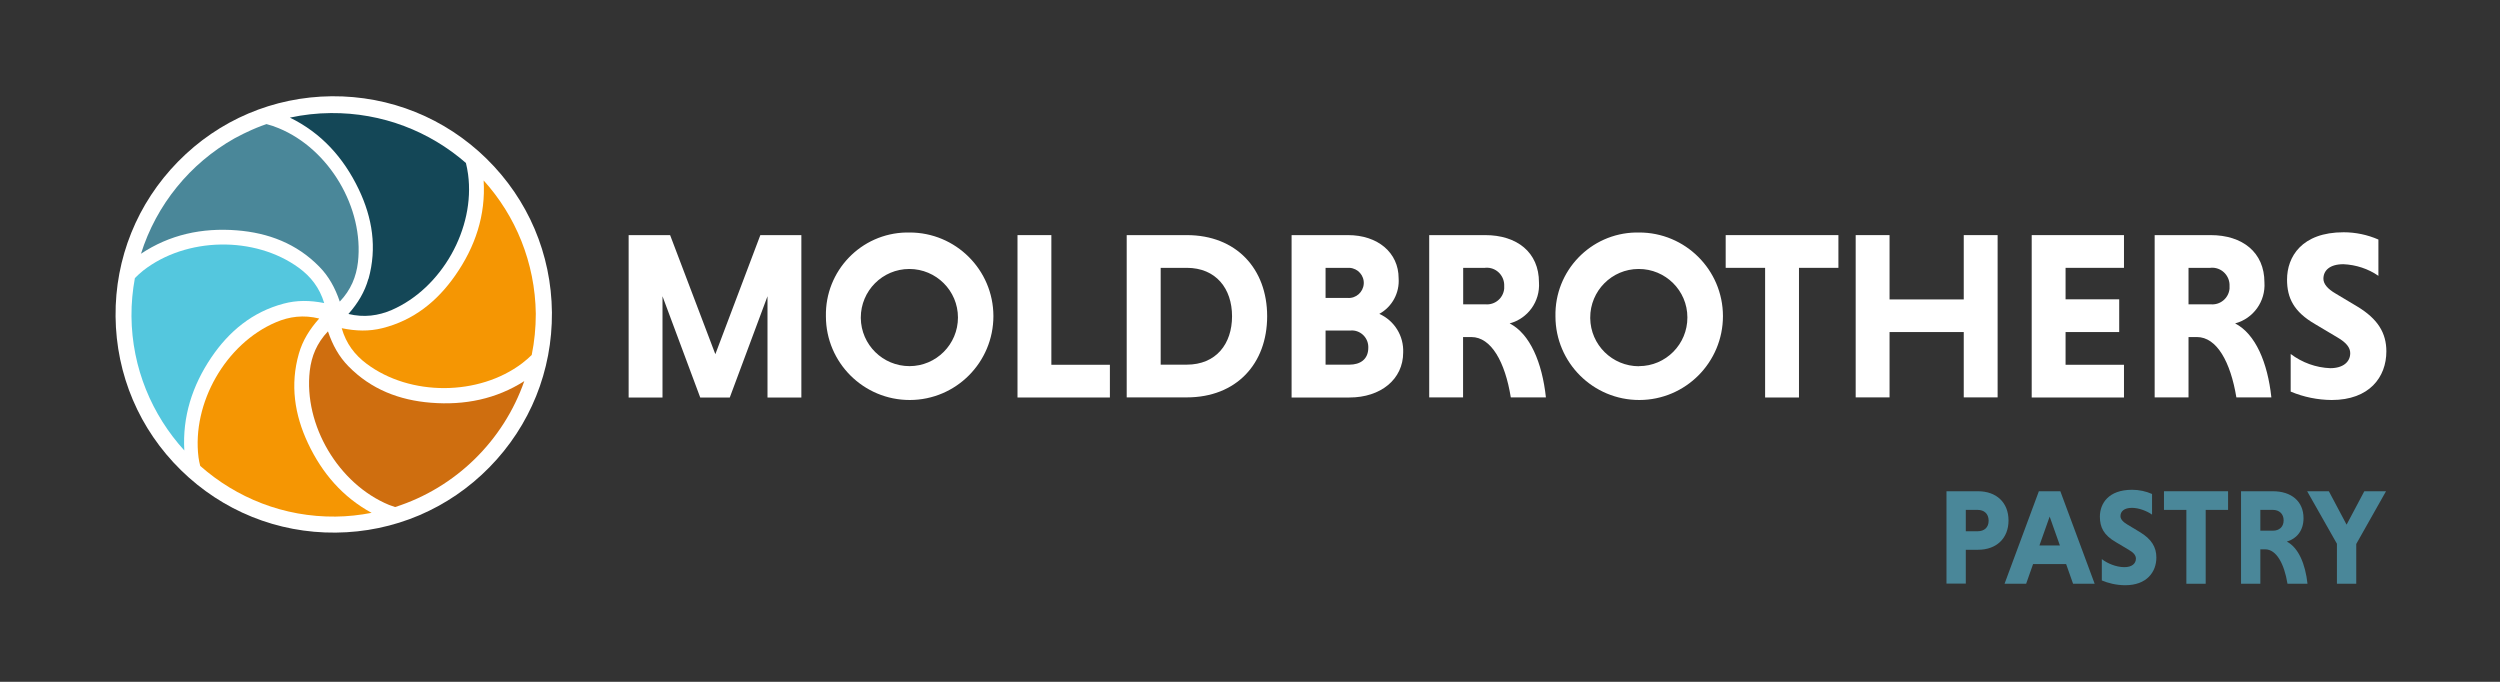
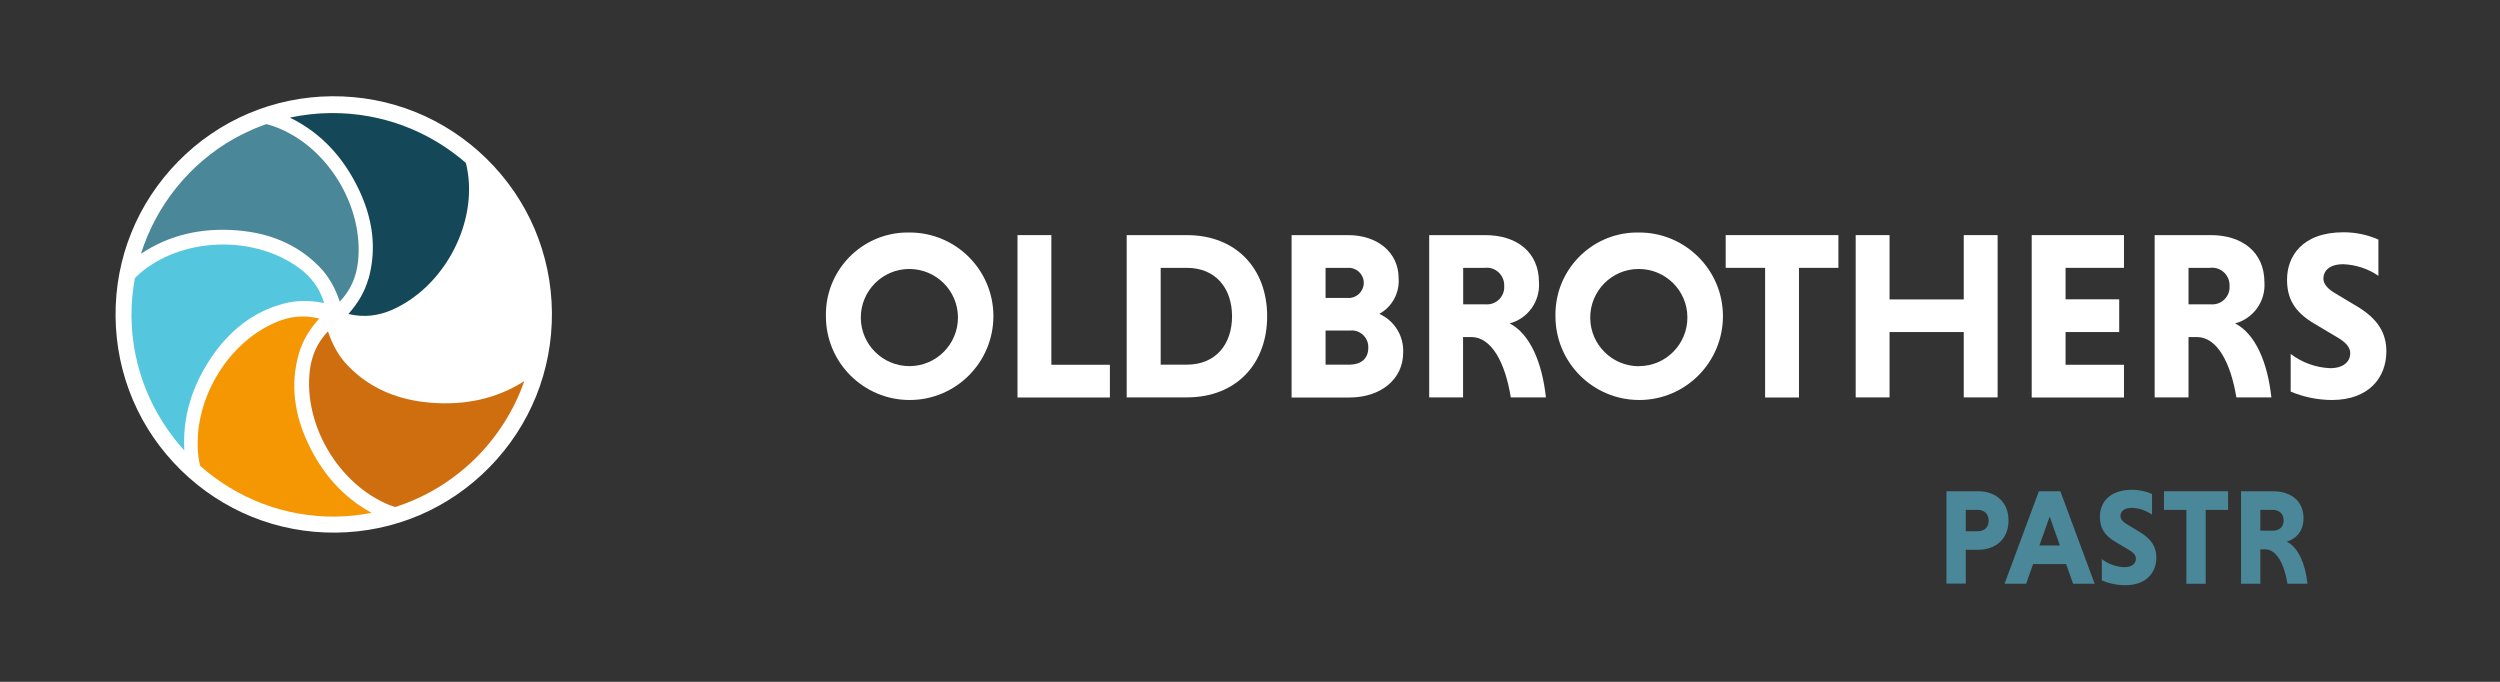
<svg xmlns="http://www.w3.org/2000/svg" id="Laag_1" data-name="Laag 1" viewBox="0 0 220 60">
  <rect x="0" y="0" width="220" height="60" fill="#333333" stroke="none" />
  <defs>
    <style>      .cls-1 {        fill: #4a8799;      }      .cls-1, .cls-2, .cls-3, .cls-4, .cls-5, .cls-6 {        stroke-width: 0px;      }      .cls-2 {        fill: #144757;      }      .cls-3 {        fill: #f59603;      }      .cls-4 {        fill: #54c7de;      }      .cls-5 {        fill: #fff;      }      .cls-6 {        fill: #cf6e0f;      }    </style>
  </defs>
  <path class="cls-1" d="M174.04,44.87h-1.05v1.88h1.05c.55,0,.96-.31.96-.93s-.41-.95-.96-.95M171.29,43.23h2.78c1.59,0,2.68.97,2.68,2.57s-1.09,2.58-2.68,2.58h-1.08v2.98h-1.7v-8.14Z" />
  <path class="cls-1" d="M180.37,45.46l.9,2.54h-1.8l.9-2.54ZM179.42,43.23l-3.02,8.14h1.9l.61-1.73h2.91l.61,1.73h1.9l-3.02-8.14h-1.9Z" />
  <path class="cls-1" d="M189.37,45.28c-.42-.3-1.14-.59-1.76-.59-.68,0-1.01.31-1.01.73,0,.26.22.51.61.74l1.08.65c1.05.63,1.47,1.34,1.47,2.25,0,1.28-.85,2.44-2.74,2.44-.8,0-1.54-.2-2.06-.42v-1.88c.44.35,1.23.71,1.99.71.65,0,1.01-.31,1.01-.75,0-.28-.19-.53-.65-.79l-1.11-.66c-1.08-.62-1.41-1.32-1.41-2.24,0-1.14.73-2.37,2.84-2.37.61,0,1.24.14,1.75.37v1.81Z" />
  <polygon class="cls-1" points="190.43 43.23 190.43 44.87 192.4 44.87 192.4 51.37 194.1 51.37 194.1 44.87 196.07 44.87 196.07 43.23 190.43 43.23" />
  <path class="cls-1" d="M200.02,44.87h-1.11v1.83h1.11c.54,0,.94-.32.94-.91s-.41-.92-.94-.92M197.21,43.23h2.81c1.59,0,2.69.86,2.69,2.37,0,1.16-.67,1.83-1.47,2.06,1.02.53,1.63,1.96,1.82,3.71h-1.76c-.29-1.77-.98-3.03-1.97-3.03h-.42v3.03h-1.7v-8.14Z" />
-   <polygon class="cls-1" points="208.06 43.23 206.5 46.17 204.94 43.23 203.03 43.23 205.65 47.85 205.65 51.37 207.35 51.37 207.35 47.87 209.97 43.23 208.06 43.23" />
-   <polygon class="cls-5" points="61.62 34.98 58.3 26.07 58.3 34.98 55.32 34.98 55.32 20.69 58.97 20.69 62.95 31.17 66.91 20.69 70.52 20.69 70.52 34.98 67.54 34.98 67.54 26.07 64.22 34.98 61.62 34.98" />
  <path class="cls-5" d="M80.03,32.22c2.36,0,4.27-1.92,4.27-4.28,0-2.36-1.92-4.27-4.28-4.27-2.36,0-4.27,1.92-4.27,4.28v.04c.03,2.35,1.94,4.23,4.29,4.23h0ZM80.03,20.46c4.07-.01,7.38,3.28,7.39,7.35,0,4.07-3.28,7.38-7.35,7.39-4.07.01-7.38-3.28-7.39-7.35,0,0,0-.01,0-.02-.08-3.99,3.08-7.29,7.07-7.37.09,0,.19,0,.28,0" />
  <polygon class="cls-5" points="89.54 34.98 89.54 20.69 92.52 20.69 92.52 32.1 97.67 32.1 97.67 34.98 89.54 34.98" />
  <g>
    <path class="cls-5" d="M102.14,23.57v8.52h2.29c2.59,0,3.99-1.83,3.99-4.26s-1.41-4.26-3.99-4.26h-2.29ZM99.15,20.69h5.29c4.35,0,7.07,2.96,7.07,7.14s-2.71,7.14-7.07,7.14h-5.29v-14.27Z" />
    <path class="cls-5" d="M118.75,29.09h-2.1v3h2.1c.94,0,1.66-.46,1.66-1.49.03-.81-.6-1.49-1.4-1.52-.09,0-.17,0-.26.01M118.6,23.57h-1.95v2.65h1.95c.73.05,1.36-.51,1.41-1.24.05-.73-.51-1.36-1.24-1.41-.06,0-.11,0-.17,0M113.67,20.69h4.96c2.6,0,4.45,1.53,4.45,3.8.09,1.28-.57,2.51-1.7,3.13,1.33.6,2.16,1.94,2.1,3.4,0,2.36-1.98,3.96-4.73,3.96h-5.09v-14.28Z" />
    <path class="cls-5" d="M130.71,23.57h-1.95v3.21h1.95c.84.08,1.58-.54,1.66-1.38,0-.07,0-.14,0-.22.04-.85-.61-1.58-1.46-1.62-.07,0-.13,0-.2,0h0ZM125.77,20.69h4.93c2.79,0,4.73,1.51,4.73,4.16.11,1.67-.97,3.18-2.58,3.61,1.79.92,2.86,3.44,3.19,6.51h-3.09c-.5-3.11-1.72-5.31-3.47-5.31h-.73v5.31h-2.98v-14.28Z" />
    <path class="cls-5" d="M144.23,32.22c2.36,0,4.27-1.93,4.26-4.29,0-2.36-1.93-4.27-4.29-4.26-2.36,0-4.27,1.93-4.26,4.29v.04c.03,2.35,1.94,4.23,4.29,4.23h0ZM144.23,20.46c4.07-.01,7.38,3.28,7.39,7.35,0,4.07-3.28,7.38-7.35,7.39-4.07.01-7.38-3.28-7.39-7.35v-.02c-.08-3.99,3.08-7.29,7.07-7.37.09,0,.19,0,.28,0" />
  </g>
  <polygon class="cls-5" points="155.33 23.57 151.86 23.57 151.86 20.69 161.78 20.69 161.78 23.57 158.31 23.57 158.31 34.98 155.33 34.98 155.33 23.57" />
  <polygon class="cls-5" points="172.81 29.22 166.28 29.22 166.28 34.97 163.3 34.97 163.3 20.69 166.28 20.69 166.28 26.35 172.81 26.35 172.81 20.69 175.79 20.69 175.79 34.97 172.81 34.97 172.81 29.22" />
  <polygon class="cls-5" points="178.79 34.98 178.79 20.69 186.91 20.69 186.91 23.57 181.77 23.57 181.77 26.34 186.49 26.34 186.49 29.22 181.77 29.22 181.77 32.1 186.91 32.1 186.91 34.98 178.79 34.98" />
  <path class="cls-5" d="M194.54,23.57h-1.95v3.21h1.95c.84.08,1.58-.54,1.66-1.38,0-.07,0-.14,0-.22.04-.85-.61-1.58-1.46-1.62-.07,0-.13,0-.2,0h0ZM189.6,20.69h4.94c2.79,0,4.73,1.51,4.73,4.16.11,1.67-.97,3.18-2.58,3.61,1.79.92,2.86,3.44,3.19,6.51h-3.08c-.51-3.11-1.72-5.31-3.47-5.31h-.74v5.31h-2.98v-14.28Z" />
  <path class="cls-5" d="M209.31,24.28c-.91-.63-1.98-.98-3.09-1.03-1.2,0-1.76.55-1.76,1.28,0,.46.38.9,1.07,1.3l1.89,1.13c1.85,1.11,2.58,2.36,2.58,3.96,0,2.26-1.49,4.28-4.81,4.28-1.24-.01-2.47-.26-3.61-.74v-3.31c1.01.76,2.22,1.2,3.48,1.25,1.13,0,1.76-.55,1.76-1.32,0-.49-.34-.93-1.13-1.39l-1.95-1.16c-1.89-1.09-2.48-2.31-2.48-3.93,0-1.99,1.28-4.16,4.98-4.16,1.05,0,2.1.22,3.06.64v3.18Z" />
  <g>
    <path class="cls-5" d="M29.19,8.47c-5.13.05-9.93,2.09-13.52,5.75-3.59,3.66-5.55,8.5-5.5,13.63.05,5.13,2.09,9.93,5.75,13.52s8.5,5.55,13.63,5.5c5.13-.05,9.93-2.09,13.52-5.75,3.59-3.66,5.54-8.5,5.5-13.63-.05-5.13-2.09-9.93-5.75-13.52-3.66-3.59-8.5-5.54-13.63-5.5Z" />
    <path class="cls-4" d="M16.22,39.64c-.17-2.96.69-5.69,2.38-8.19,1.56-2.3,3.61-4,6.36-4.73,1.16-.31,2.32-.3,3.57-.05-.41-1.36-1.19-2.34-2.23-3.1-3.88-2.83-9.91-2.72-13.7.24-.27.21-.5.44-.73.66-.2,1.09-.31,2.22-.3,3.37.04,4.55,1.81,8.68,4.65,11.8Z" />
    <path class="cls-3" d="M29.53,45.46c1.08-.01,2.14-.13,3.17-.33-2.52-1.37-4.35-3.47-5.6-6.13-1.18-2.51-1.58-5.15-.8-7.88.33-1.15.94-2.14,1.79-3.09-1.38-.34-2.62-.18-3.81.33-4.42,1.88-7.41,7.12-6.81,11.89.03.26.09.5.15.75,3.18,2.81,7.35,4.51,11.92,4.46Z" />
    <path class="cls-6" d="M46.15,33.53c-2.47,1.58-5.25,2.15-8.23,1.91-2.77-.22-5.26-1.17-7.25-3.2-.84-.85-1.4-1.87-1.81-3.08-.98,1.03-1.45,2.19-1.6,3.47-.55,4.78,2.53,9.96,6.97,11.8.18.07.36.13.54.19,5.33-1.7,9.54-5.84,11.37-11.09Z" />
-     <path class="cls-3" d="M42.56,15.88c.19,3.05-.73,5.83-2.5,8.36-1.59,2.28-3.66,3.95-6.42,4.64-1.16.29-2.32.26-3.57,0,.39,1.37,1.16,2.36,2.19,3.13,3.84,2.88,9.88,2.85,13.7-.05.3-.23.57-.47.83-.72.24-1.17.36-2.39.36-3.63-.06-4.51-1.78-8.62-4.59-11.73Z" />
-     <path class="cls-2" d="M32.42,24.53c-.32,1.15-.92,2.15-1.76,3.1,1.38.33,2.62.16,3.81-.35,4.41-1.92,7.36-7.18,6.72-11.94-.05-.35-.11-.68-.19-1-3.18-2.77-7.35-4.43-11.89-4.39-1.23.01-2.44.15-3.6.4,2.75,1.34,4.72,3.51,6.06,6.31,1.2,2.51,1.62,5.14.86,7.88Z" />
+     <path class="cls-2" d="M32.42,24.53c-.32,1.15-.92,2.15-1.76,3.1,1.38.33,2.62.16,3.81-.35,4.41-1.92,7.36-7.18,6.72-11.94-.05-.35-.11-.68-.19-1-3.18-2.77-7.35-4.43-11.89-4.39-1.23.01-2.44.15-3.6.4,2.75,1.34,4.72,3.51,6.06,6.31,1.2,2.51,1.62,5.14.86,7.88" />
    <path class="cls-1" d="M12.39,22.34c2.53-1.69,5.38-2.31,8.45-2.07,2.77.22,5.26,1.16,7.25,3.19.84.85,1.4,1.87,1.81,3.08.98-1.03,1.45-2.19,1.6-3.47.54-4.78-2.53-9.96-6.98-11.79-.36-.15-.72-.27-1.07-.36-.59.2-1.17.44-1.73.71-.19.09-.39.18-.57.28-.18.09-.35.18-.52.27-3.9,2.2-6.87,5.83-8.23,10.17Z" />
  </g>
</svg>